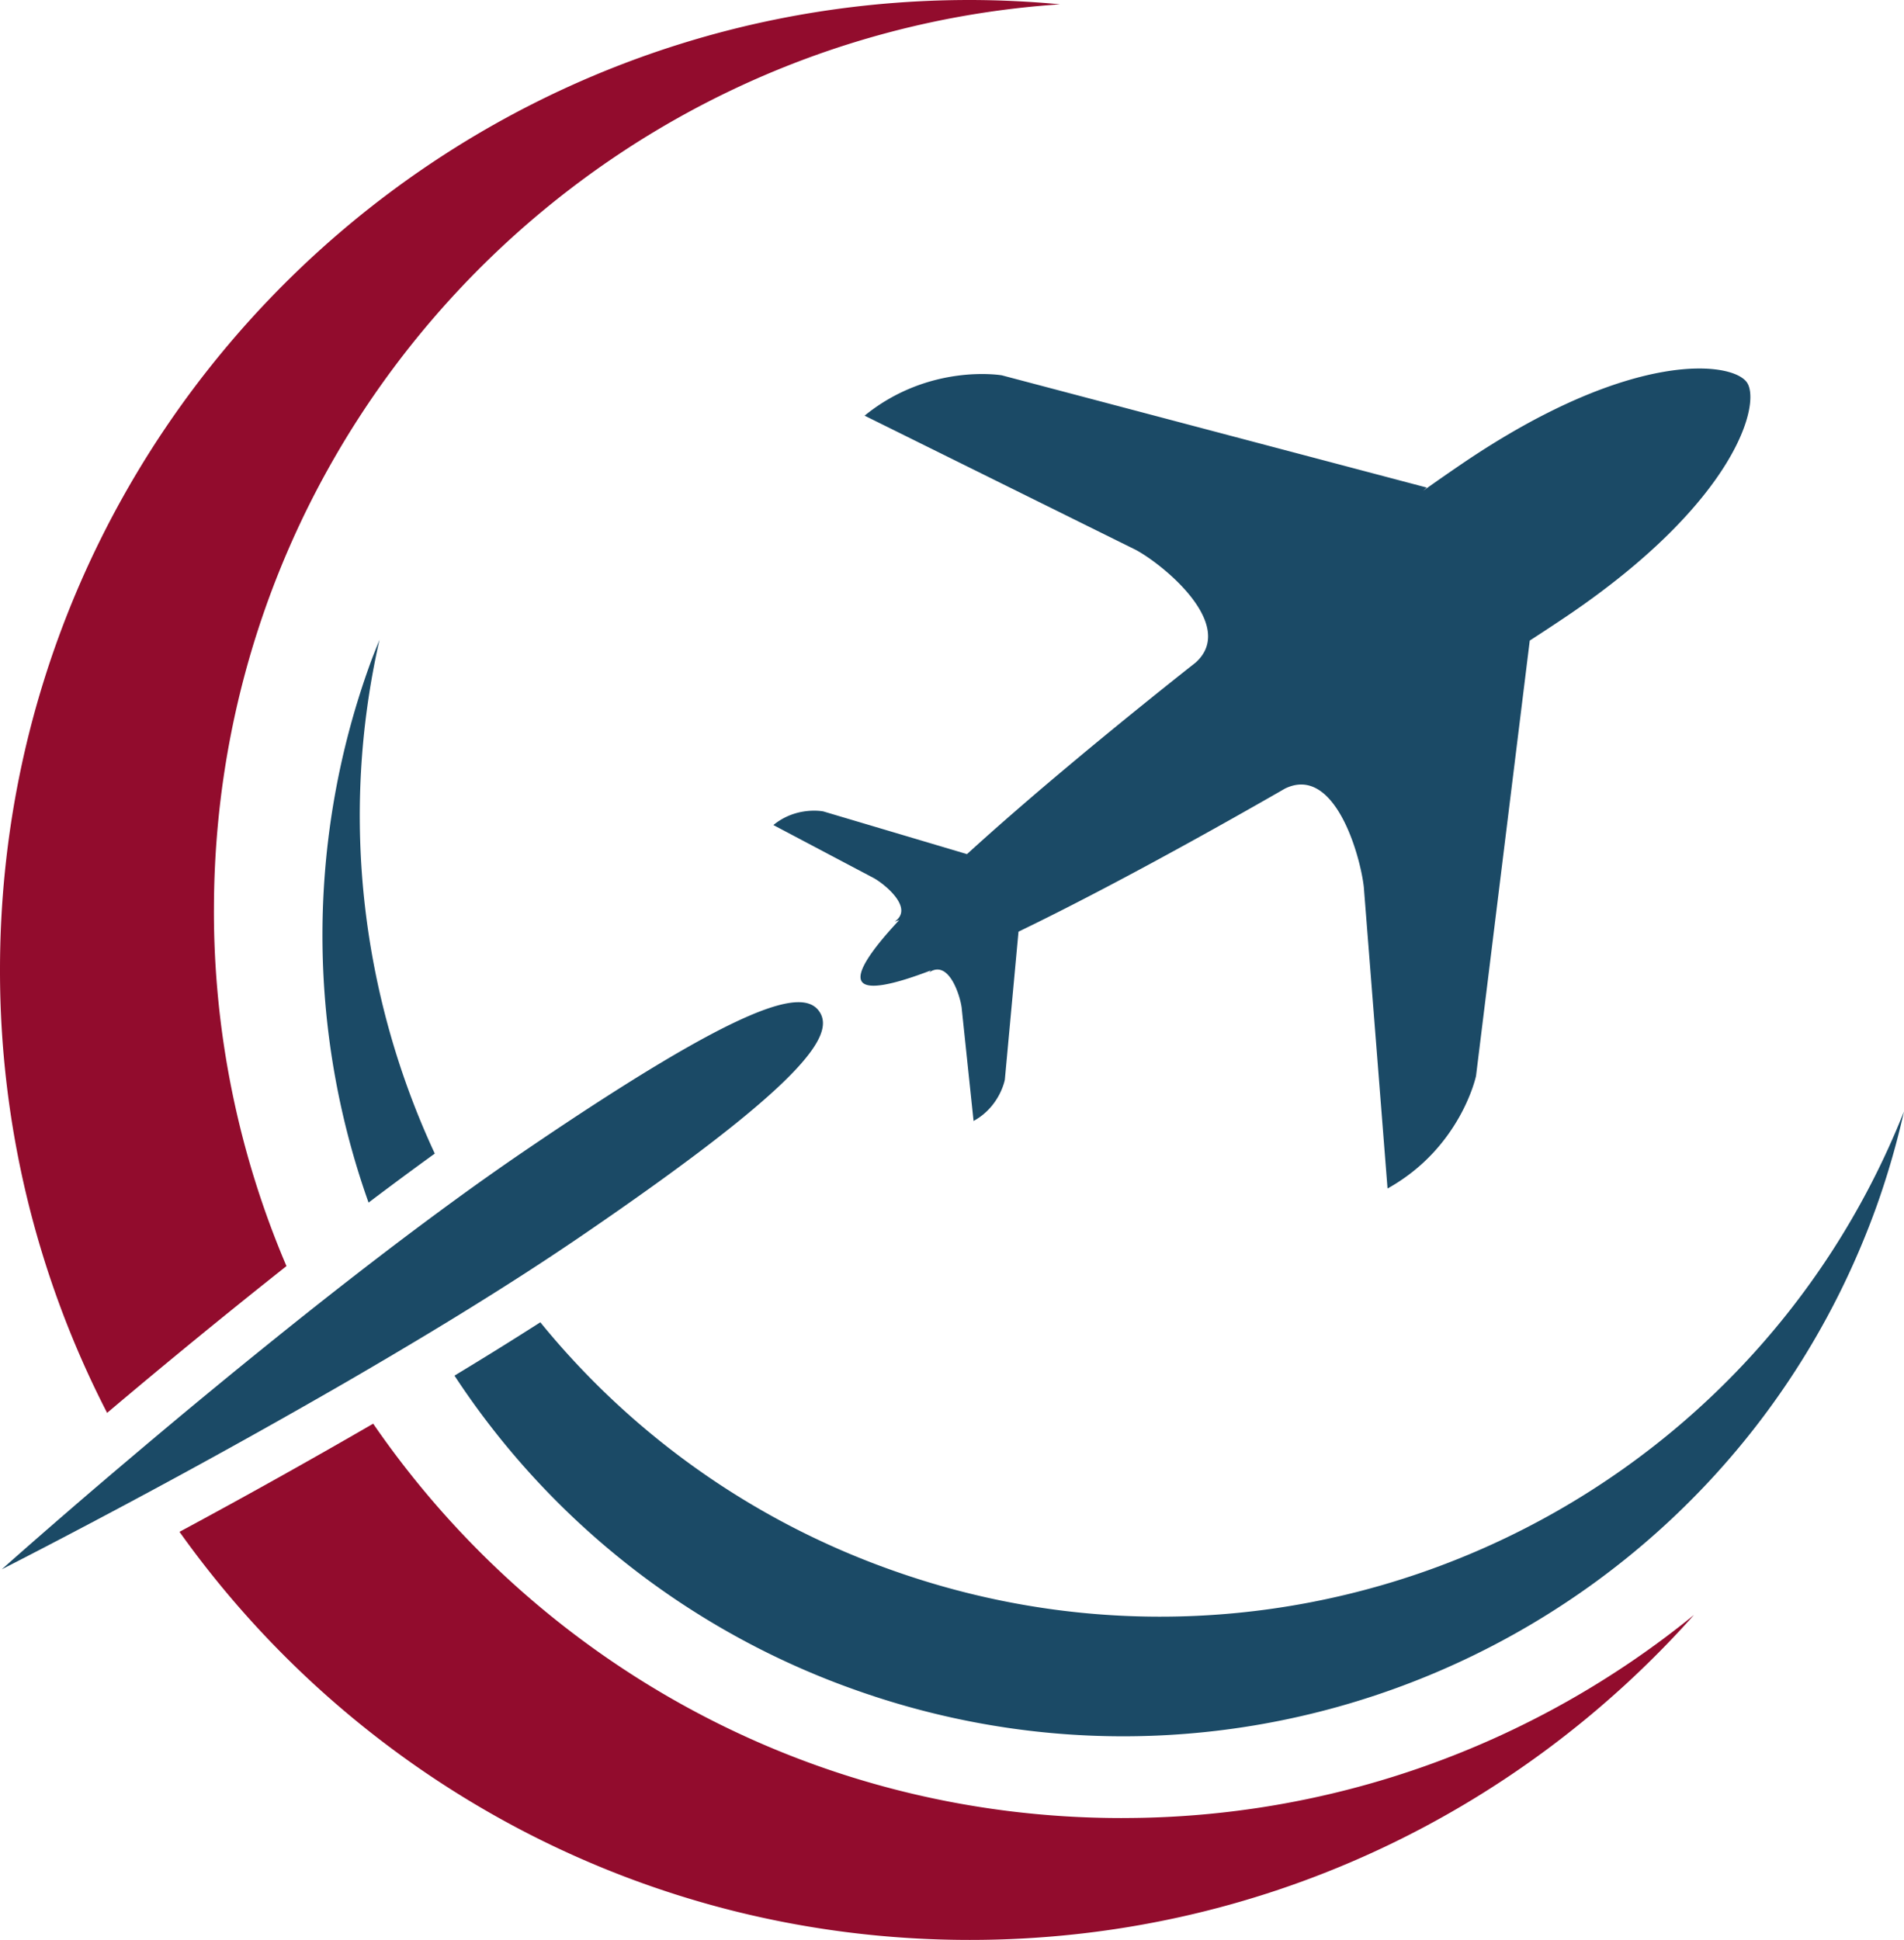
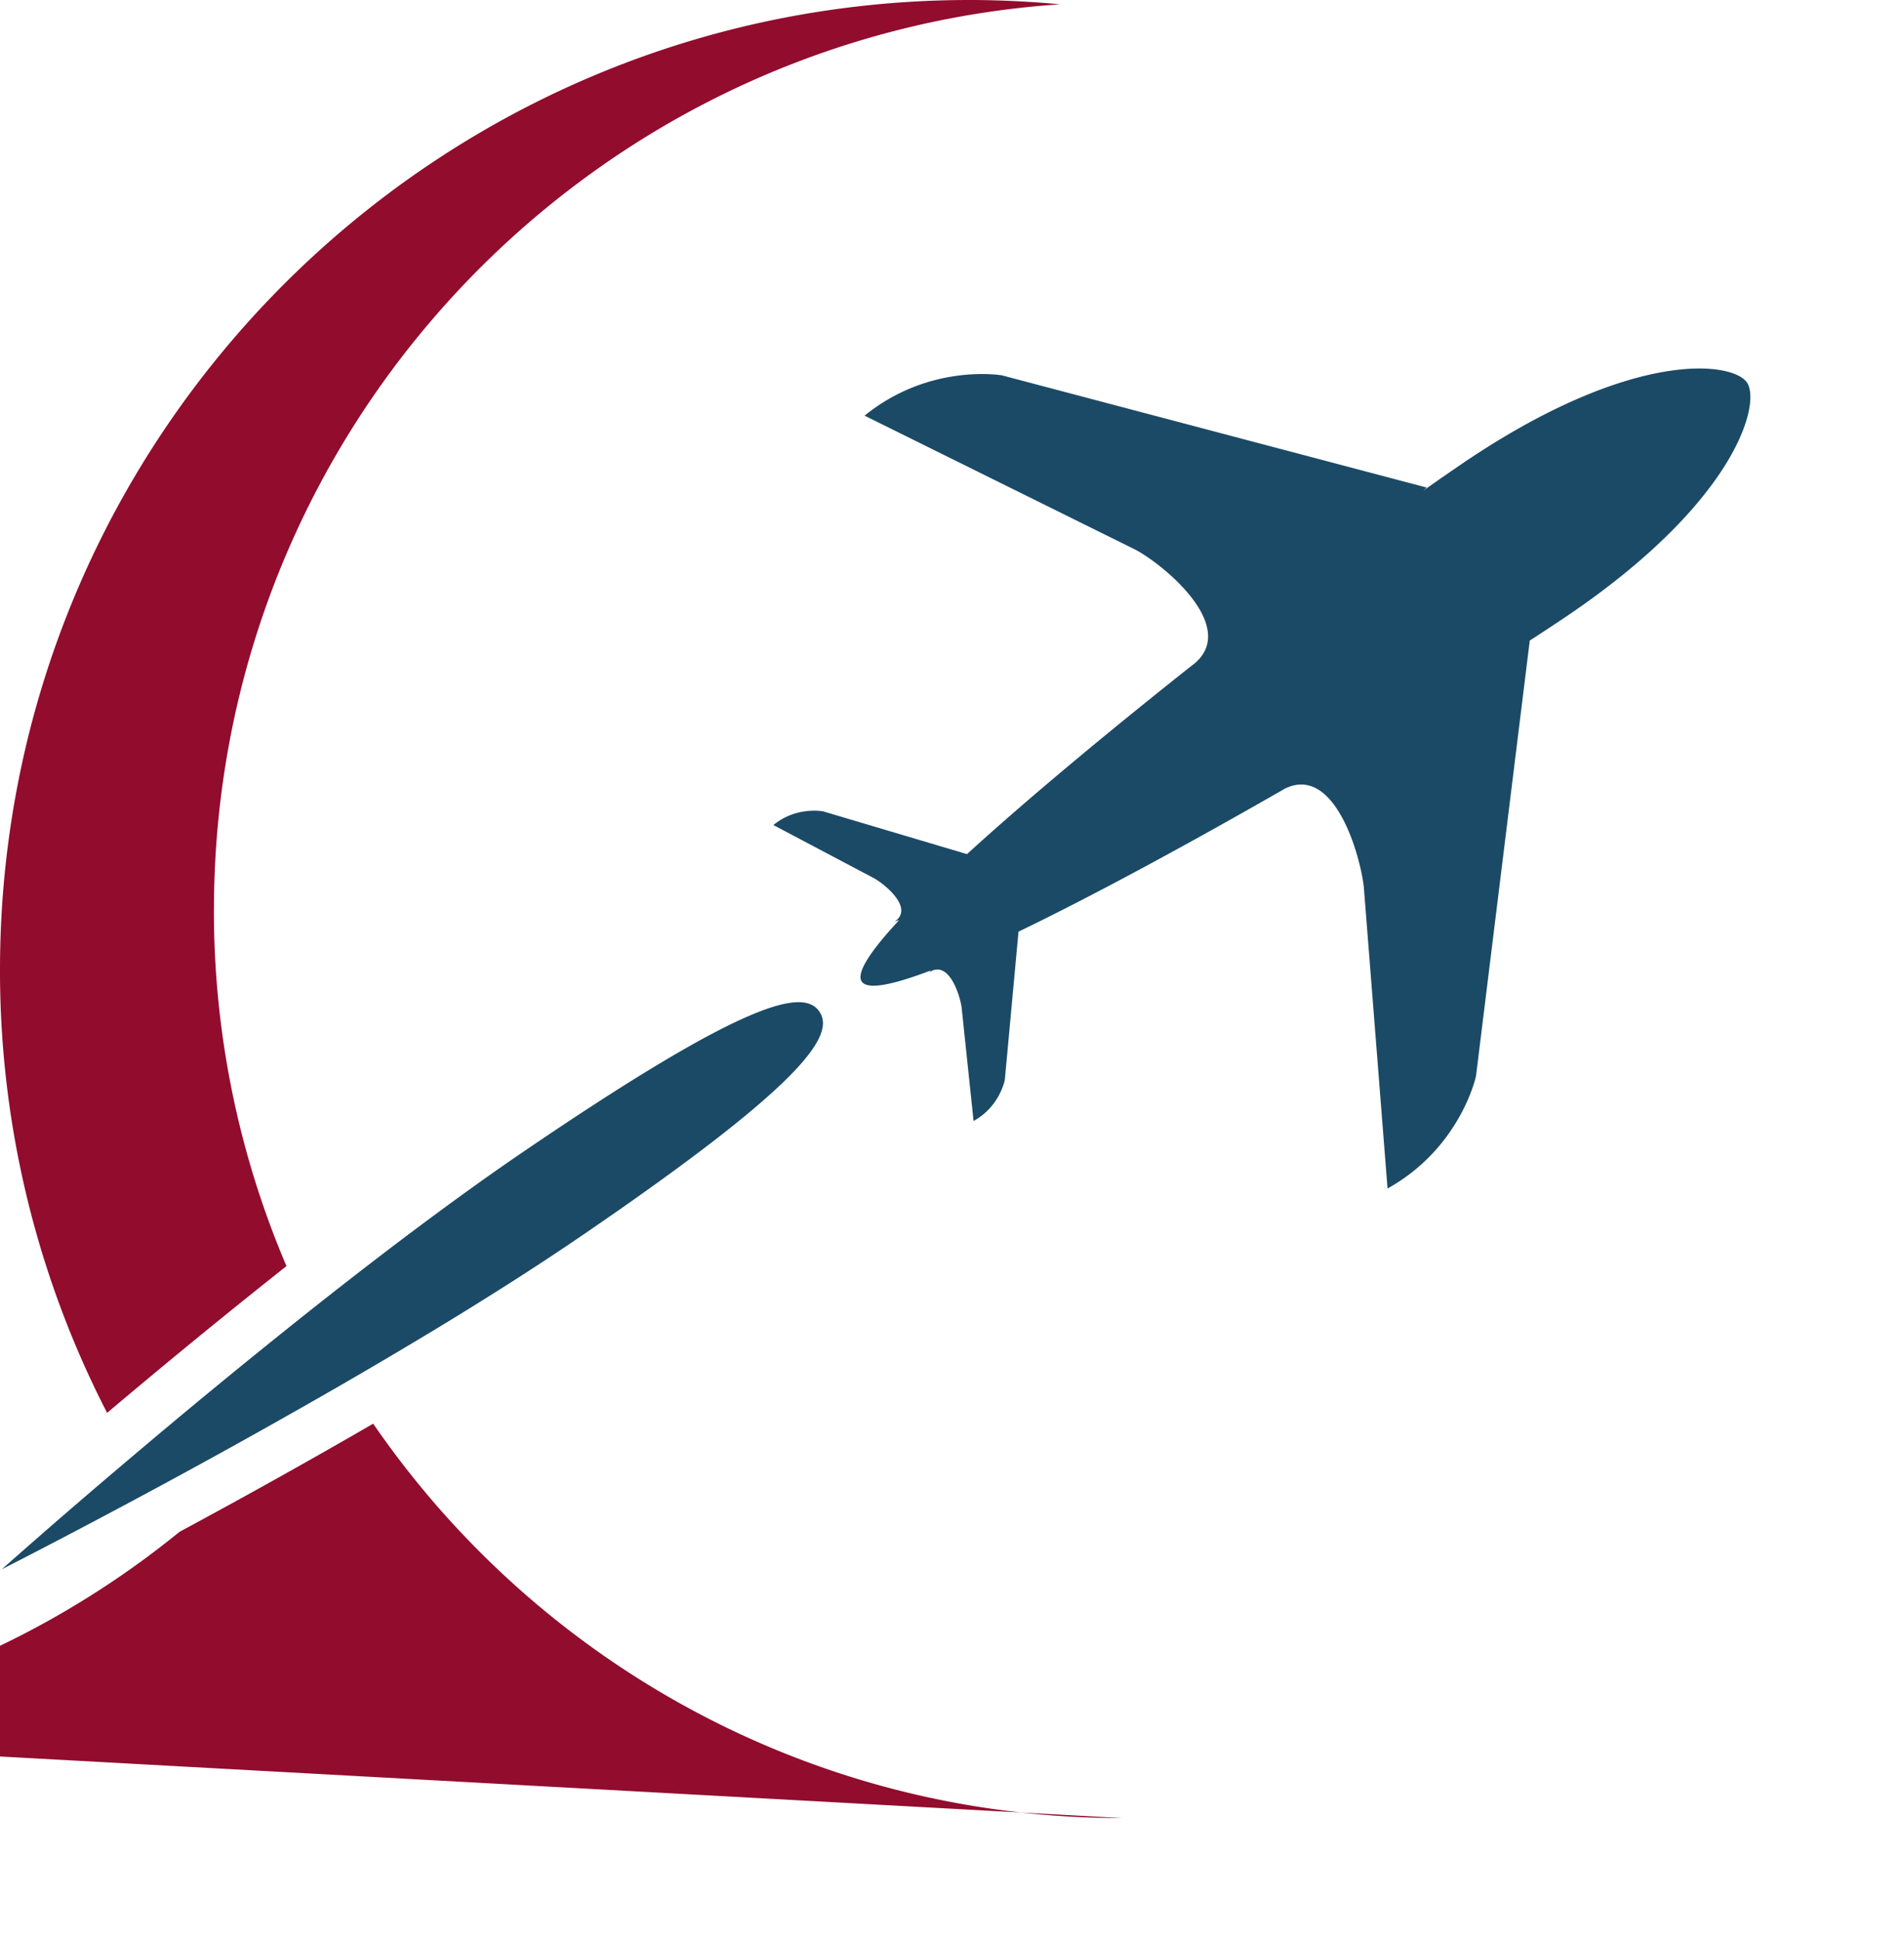
<svg xmlns="http://www.w3.org/2000/svg" data-bbox="0 0 68.437 69.722" height="69.723" width="68.438" data-type="color">
  <g>
-     <path fill="#920c2d" d="M7.69 32.706C7.69 15.431 21.115 1.3 38.1.155A35 35 0 0 0 34.861 0C15.608 0 0 15.608 0 34.86a34.7 34.7 0 0 0 3.85 15.92 259 259 0 0 1 6.447-5.276 32.5 32.5 0 0 1-2.608-12.798m32.635 32.636c-11.171 0-21.026-5.616-26.91-14.174a256 256 0 0 1-6.962 3.887c6.32 8.874 16.684 14.667 28.408 14.667 10.352 0 19.645-4.516 26.03-11.681a32.5 32.5 0 0 1-20.566 7.3" data-color="1" />
-     <path fill="#1b4a66" d="M31.957 56.396a28.6 28.6 0 0 1-12.535-8.872 142 142 0 0 1-3.086 1.917 28.65 28.65 0 0 0 14.289 11.253c14.953 5.384 31.439-2.374 36.822-17.327a29 29 0 0 0 .99-3.42c-5.704 14.373-21.825 21.725-36.48 16.449M13.641 22.992c-.116.292-.235.581-.343.88a28.66 28.66 0 0 0-.05 19.35 136 136 0 0 1 2.38-1.762c-2.618-5.628-3.432-12.098-1.987-18.468" data-color="2" />
+     <path fill="#920c2d" d="M7.69 32.706C7.69 15.431 21.115 1.3 38.1.155A35 35 0 0 0 34.861 0C15.608 0 0 15.608 0 34.86a34.7 34.7 0 0 0 3.85 15.92 259 259 0 0 1 6.447-5.276 32.5 32.5 0 0 1-2.608-12.798m32.635 32.636c-11.171 0-21.026-5.616-26.91-14.174a256 256 0 0 1-6.962 3.887a32.5 32.5 0 0 1-20.566 7.3" data-color="1" />
    <path fill="#1b4a66" d="M36.013 13.49s-2.593-.452-4.936 1.449l9.16 4.533.582.288c1.018.545 3.647 2.712 2.159 4.052l-.218.172-.002.001c-2.904 2.302-5.8 4.706-8 6.713l-5.164-1.535s-.957-.198-1.796.49l3.41 1.801.217.115c.396.225 1.435 1.078.734 1.552l.161-.05c-1.026 1.101-1.555 1.896-1.344 2.208.207.306 1.114.122 2.48-.4l-.059.07c.7-.474 1.106.808 1.168 1.26l.025.244.404 3.836c.952-.523 1.124-1.484 1.124-1.484l.491-5.32c2.714-1.31 6.073-3.134 9.331-5h.001l.242-.14c1.787-.879 2.71 2.388 2.838 3.535l.051.647.802 10.189c2.636-1.467 3.18-4.043 3.18-4.043l1.932-15.65c.492-.318.94-.615 1.338-.882 6.084-4.118 6.98-7.64 6.47-8.392-.509-.752-4.11-1.231-10.196 2.887a77 77 0 0 0-1.447 1.006l.135-.118zm-6.558 22.872c-.565-.843-2.573-.469-10.69 5.064a95 95 0 0 0-2.333 1.646 140 140 0 0 0-2.508 1.868 190 190 0 0 0-2.858 2.225 263 263 0 0 0-6.344 5.209 260 260 0 0 0-4.658 4.027s2.218-1.123 5.388-2.83a270 270 0 0 0 6.99-3.898c.987-.572 1.983-1.16 2.968-1.753a137 137 0 0 0 2.928-1.814 97 97 0 0 0 2.473-1.627c8.116-5.533 9.21-7.273 8.644-8.117" data-color="2" />
  </g>
</svg>